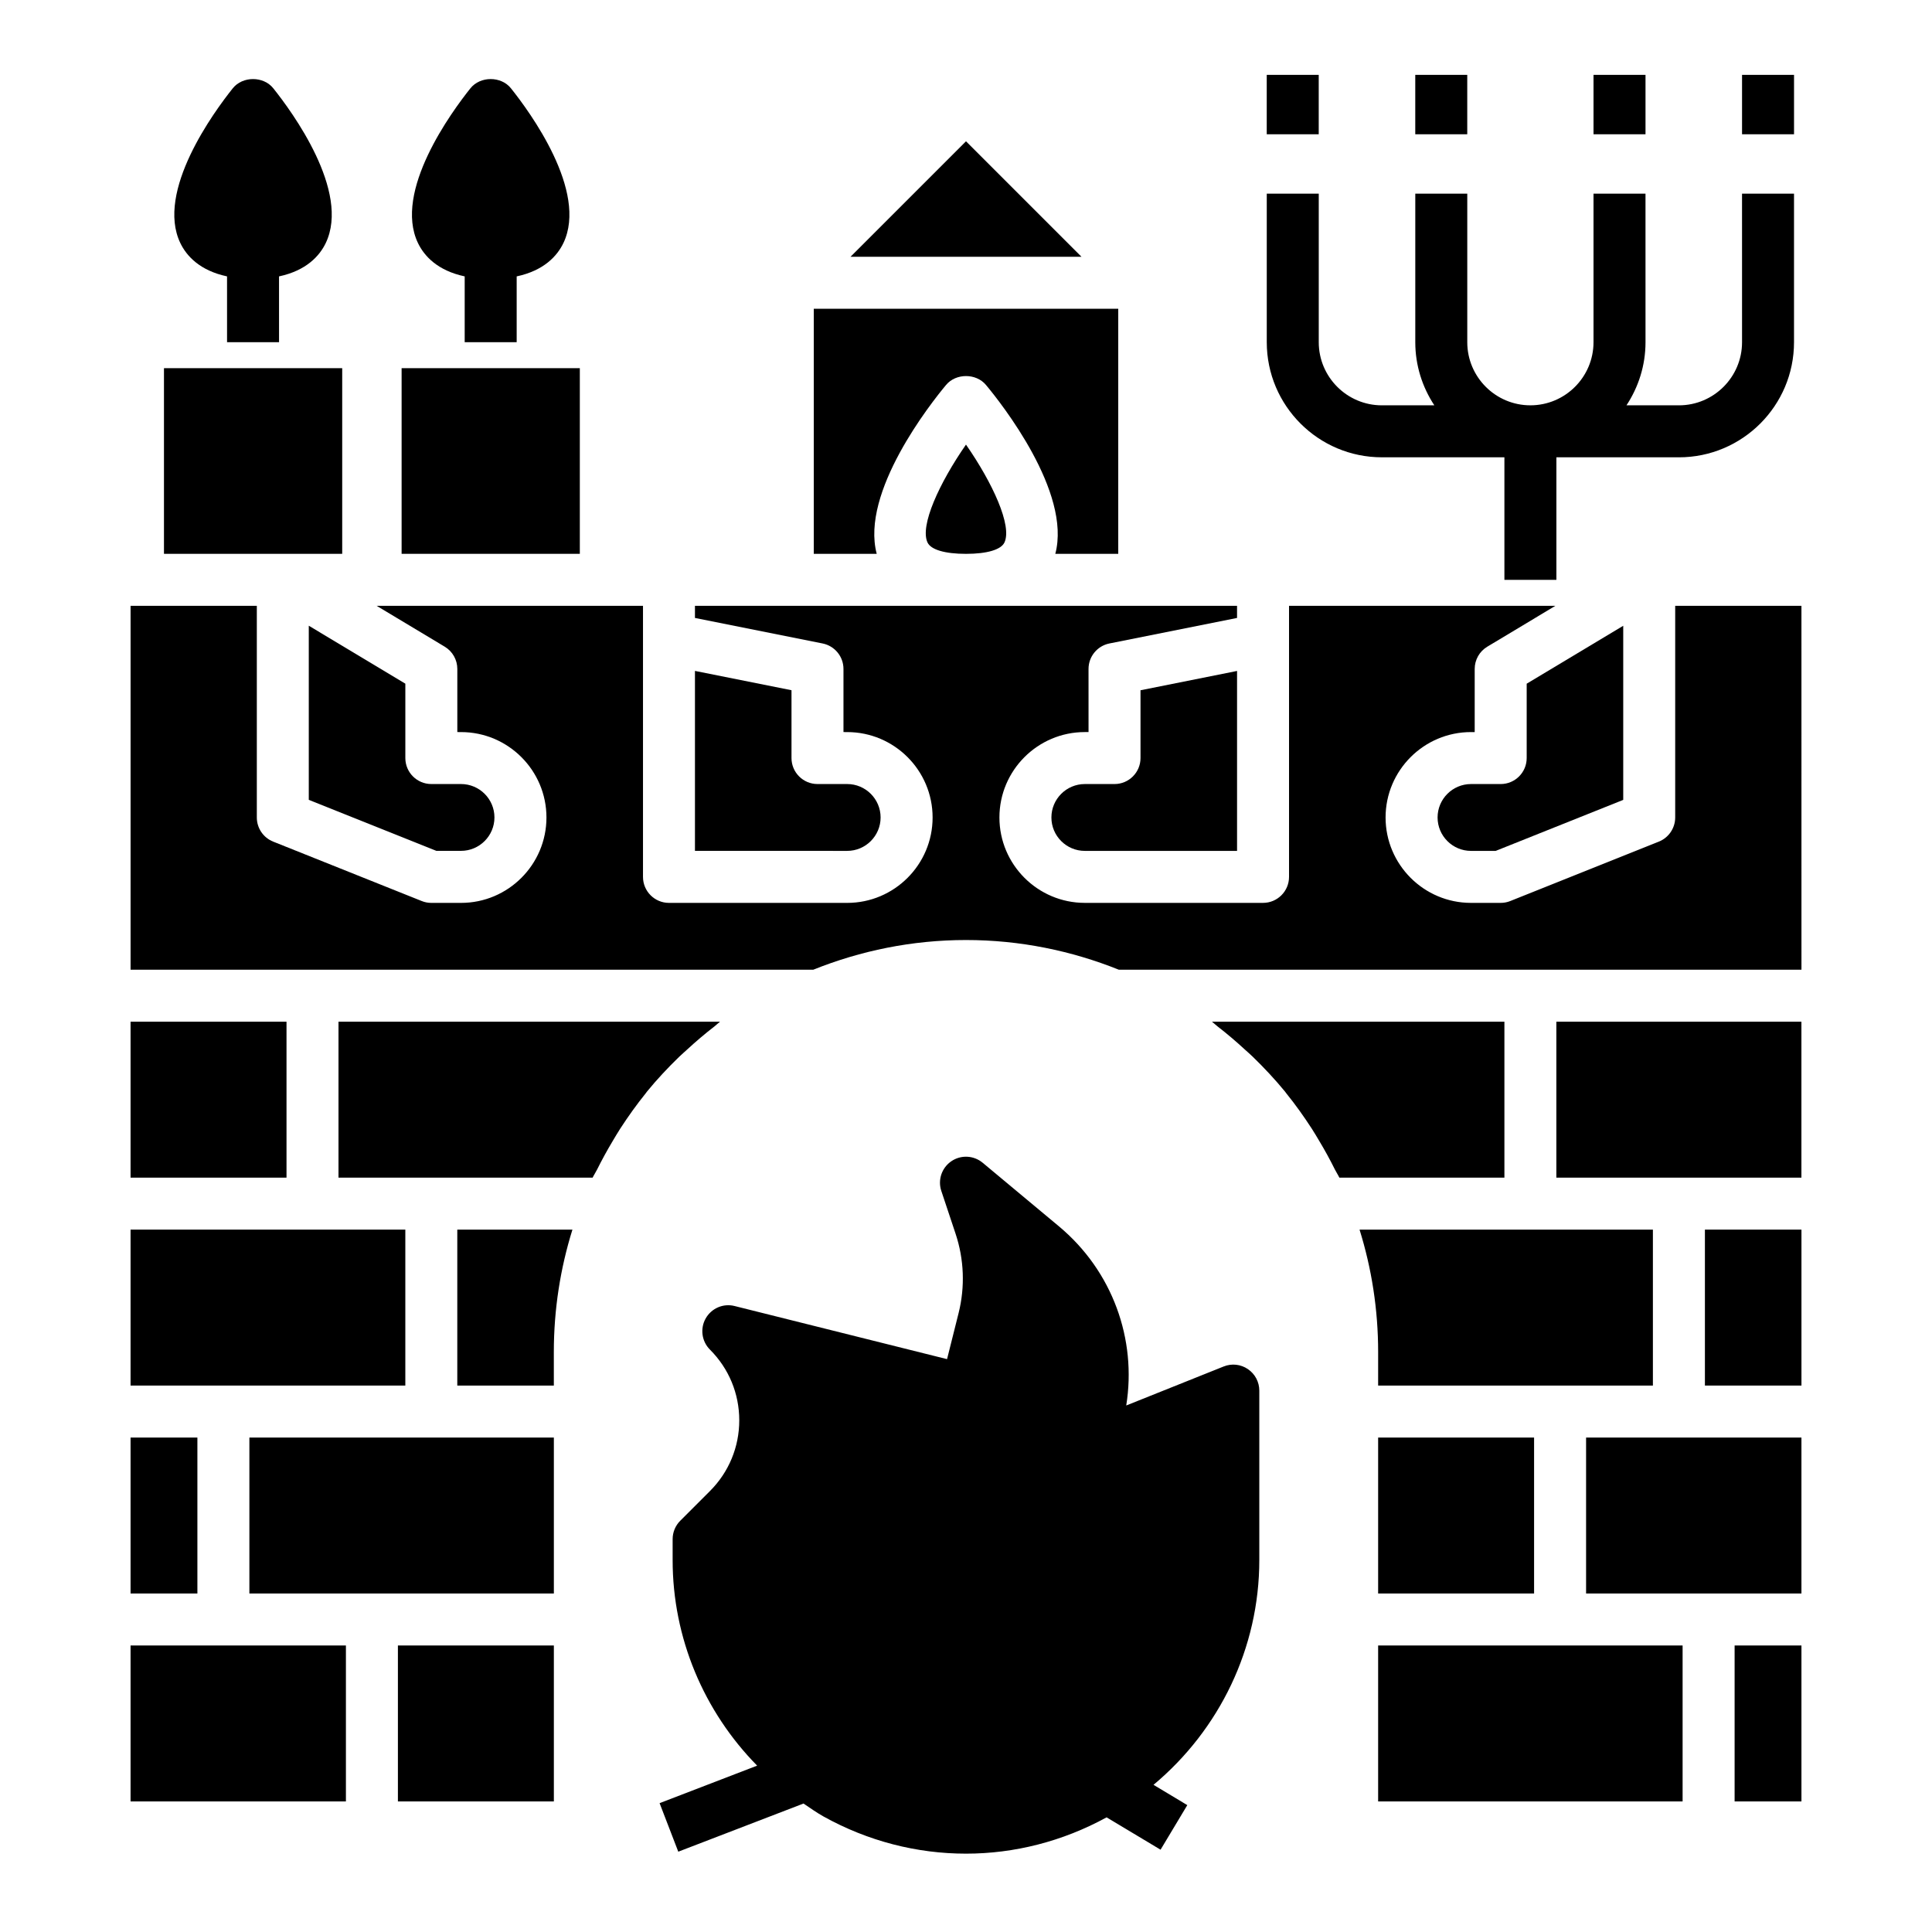
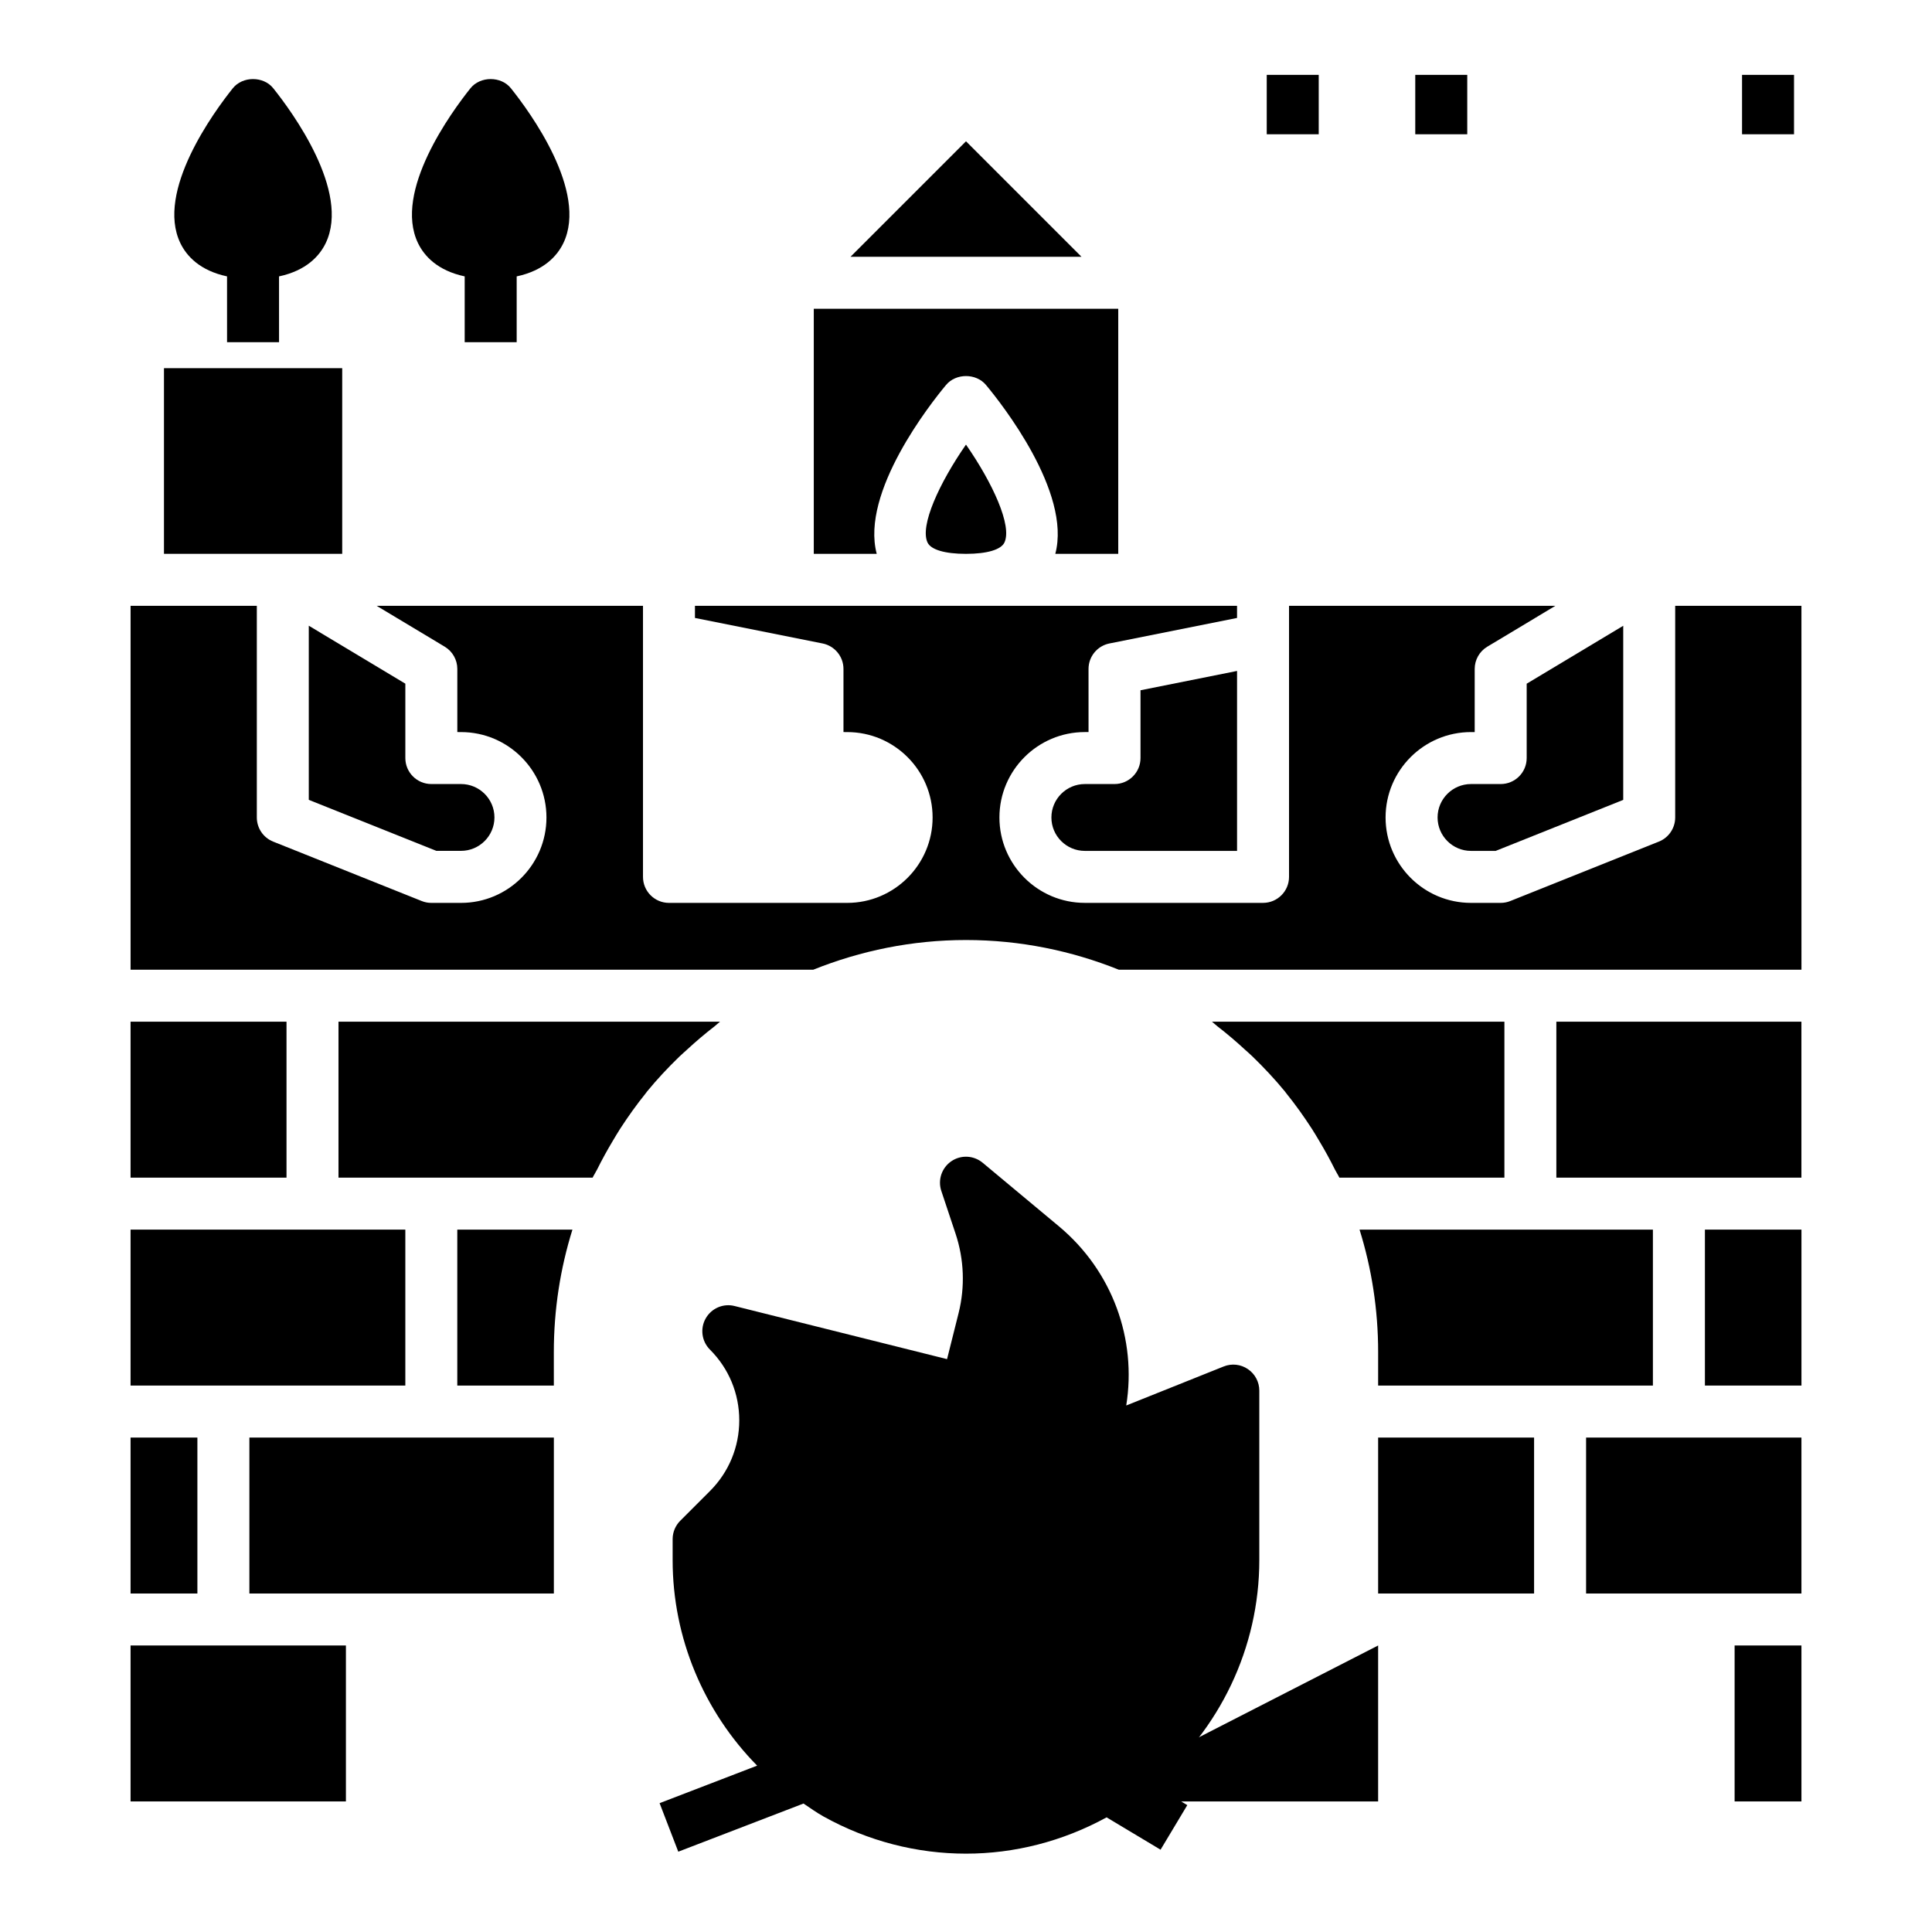
<svg xmlns="http://www.w3.org/2000/svg" fill="#000000" width="800px" height="800px" version="1.1" viewBox="144 144 512 512">
  <g>
    <path d="m477.73 557.44v-44.91c0-2.289-1.133-4.426-3.031-5.707-1.883-1.281-4.273-1.551-6.414-0.691l-25.82 10.336c2.824-17.516-3.606-35.621-17.871-47.508l-20.184-16.824c-2.379-1.969-5.754-2.133-8.297-0.395-2.543 1.738-3.629 4.945-2.652 7.871l3.777 11.336c2.258 6.785 2.535 14.051 0.812 20.988l-3.07 12.25-56.293-14.074c-3.008-0.77-6.141 0.59-7.668 3.281-1.527 2.691-1.062 6.078 1.125 8.266 5.016 5.008 7.769 11.668 7.769 18.742 0 7.078-2.762 13.738-7.769 18.742l-7.871 7.871c-1.289 1.289-2.016 3.047-2.016 4.871v5.555c0 20.68 8.289 40.133 22.395 54.473l-25.852 9.941 4.953 12.863 33.188-12.762c1.746 1.164 3.449 2.402 5.305 3.434 11.816 6.566 24.781 9.848 37.754 9.848 12.793 0 25.586-3.227 37.266-9.621l14.297 8.574 7.086-11.816-8.957-5.375c17.492-14.602 28.039-36.281 28.039-59.559z" />
    <path d="m595.82 469.86h25.586v41.328h-25.586z" />
    <path d="m556.45 414.76h64.945v41.328h-64.945z" />
    <path d="m210.09 524.97h80.688v41.328h-80.688z" />
    <path d="m178.6 469.86h72.816v41.328h-72.816z" />
-     <path d="m249.45 580.07h41.328v41.328h-41.328z" />
    <path d="m621.4 304.55h-33.457v56.086c0 2.816-1.715 5.352-4.328 6.398l-39.359 15.742c-0.82 0.332-1.684 0.496-2.559 0.496h-7.871c-12.477 0-22.633-10.156-22.633-22.633s10.156-22.633 22.633-22.633h0.984v-16.73c0-2.418 1.266-4.66 3.344-5.902l18.035-10.824h-70.582v71.832c0 3.801-3.086 6.887-6.887 6.887h-47.23c-12.477 0-22.633-10.156-22.633-22.633 0-12.477 10.156-22.633 22.633-22.633h0.984l-0.004-16.727c0-3.281 2.312-6.109 5.535-6.754l33.824-6.762v-3.211h-143.66v3.211l33.824 6.762c3.219 0.645 5.535 3.473 5.535 6.754v16.727l0.988 0.004c12.477 0 22.633 10.156 22.633 22.633s-10.156 22.633-22.633 22.633h-47.23c-3.801 0-6.887-3.086-6.887-6.887v-71.832l-24.605-0.004h-45.98l18.035 10.824c2.078 1.242 3.344 3.488 3.344 5.902v16.727l0.988 0.004c12.477 0 22.633 10.156 22.633 22.633s-10.156 22.633-22.633 22.633h-7.871c-0.875 0-1.746-0.164-2.559-0.496l-39.359-15.742c-2.617-1.043-4.332-3.578-4.332-6.398v-56.09l-16.73 0.004h-16.727v96.434h180.91c12.539-5.031 26.184-7.871 40.492-7.871 14.312 0 27.961 2.844 40.5 7.871h180.9z" />
    <path d="m603.69 580.07h17.711v41.328h-17.711z" />
    <path d="m509.22 511.19h72.816v-41.328h-77.742c3.203 10.266 4.93 21.168 4.93 32.473z" />
-     <path d="m509.22 580.07h80.688v41.328h-80.688z" />
+     <path d="m509.22 580.07v41.328h-80.688z" />
    <path d="m564.33 524.97h57.07v41.328h-57.07z" />
    <path d="m509.22 524.97h41.328v41.328h-41.328z" />
    <path d="m465.18 414.76c0.504 0.379 0.938 0.828 1.434 1.211 2.543 1.961 4.977 4.039 7.336 6.211 0.676 0.621 1.379 1.211 2.039 1.859 3.008 2.922 5.879 5.984 8.543 9.227 0.125 0.156 0.227 0.324 0.355 0.48 2.426 2.992 4.652 6.133 6.754 9.367 0.699 1.07 1.332 2.172 1.992 3.273 1.48 2.465 2.859 4.984 4.141 7.566 0.363 0.73 0.828 1.402 1.172 2.133h43.738v-41.328z" />
    <path d="m178.6 414.76h41.328v41.328h-41.328z" />
    <path d="m389.8 287.76c0.898 1.922 4.613 3.016 10.195 3.016s9.297-1.102 10.195-3.016c2.07-4.426-3.094-15.711-10.195-25.938-7.102 10.227-12.266 21.516-10.195 25.938z" />
    <path d="m369.39 212.05h61.215l-30.605-30.605z" />
    <path d="m359.66 290.77h16.68c-4.336-16.336 14.367-39.949 18.375-44.754 2.613-3.141 7.965-3.141 10.578 0 4.008 4.801 22.711 28.426 18.375 44.754h16.68v-64.945h-80.688z" />
-     <path d="m328.17 321.8v47.688l40.344 0.004c4.879 0 8.855-3.977 8.855-8.855 0-4.883-3.977-8.859-8.855-8.859h-7.871c-3.801 0-6.887-3.086-6.887-6.887v-17.973z" />
    <path d="m541.7 351.78h-7.871c-4.879 0-8.855 3.977-8.855 8.855 0 4.883 3.973 8.859 8.855 8.859h6.543l33.801-13.516v-46.145l-25.586 15.352v19.707c0 3.801-3.086 6.887-6.887 6.887z" />
    <path d="m439.36 351.78h-7.871c-4.879 0-8.855 3.977-8.855 8.855-0.004 4.883 3.973 8.859 8.855 8.859h40.344v-47.688l-25.586 5.117v17.969c0 3.801-3.086 6.887-6.887 6.887z" />
    <path d="m225.83 309.82v46.145l33.801 13.516 6.547 0.004c4.879 0 8.855-3.977 8.855-8.855 0-4.883-3.977-8.852-8.855-8.852h-7.871c-3.801 0-6.887-3.086-6.887-6.887v-19.711z" />
    <path d="m290.77 502.34c0-11.305 1.723-22.207 4.93-32.473h-30.512v41.328h25.586z" />
    <path d="m178.6 580.07h57.07v41.328h-57.07z" />
    <path d="m302.23 453.95c1.281-2.582 2.668-5.102 4.141-7.566 0.66-1.094 1.289-2.195 1.992-3.273 2.102-3.234 4.336-6.375 6.754-9.367 0.125-0.156 0.227-0.324 0.355-0.48 2.66-3.25 5.527-6.305 8.543-9.227 0.66-0.637 1.363-1.227 2.039-1.859 2.356-2.172 4.793-4.25 7.336-6.211 0.496-0.387 0.93-0.844 1.434-1.211h-101.12v41.328h67.352c0.348-0.73 0.812-1.402 1.172-2.133z" />
-     <path d="m250.43 241.57h47.23v49.199h-47.23z" />
    <path d="m233.75 290.77h0.938v-49.199h-47.234v49.199z" />
    <path d="m178.6 524.97h17.711v41.328h-17.711z" />
    <path d="m268.66 167.41c-4.922 6.156-20.477 27.301-13.887 41.012 1.637 3.402 5.141 7.281 12.375 8.824v17.441h13.777v-17.438c7.234-1.543 10.738-5.422 12.375-8.824 6.59-13.715-8.965-34.863-13.887-41.012-2.598-3.277-8.141-3.277-10.754-0.004z" />
    <path d="m205.68 167.41c-4.922 6.156-20.477 27.301-13.887 41.012 1.637 3.402 5.141 7.281 12.375 8.824l0.004 17.441h13.777l-0.004-17.438c7.234-1.543 10.738-5.422 12.375-8.824 6.59-13.715-8.965-34.863-13.887-41.012-2.598-3.277-8.137-3.277-10.754-0.004z" />
-     <path d="m605.66 234.69c0 9.227-7.504 16.727-16.727 16.727h-13.902c3.172-4.809 5.047-10.547 5.047-16.727l-0.004-39.363h-13.777v39.359c0 9.227-7.504 16.727-16.727 16.727-9.227 0.004-16.727-7.5-16.727-16.723v-39.363h-13.777v39.359c0 6.18 1.875 11.918 5.047 16.727l-13.902 0.004c-9.227 0-16.727-7.504-16.727-16.727v-39.363h-13.777v39.359c0 16.824 13.68 30.504 30.504 30.504h32.473v32.477h13.777v-32.473h32.469c16.824 0 30.504-13.68 30.504-30.504v-39.363h-13.777z" />
    <path d="m479.7 163.84h13.777v15.742h-13.777z" />
    <path d="m519.06 163.84h13.777v15.742h-13.777z" />
-     <path d="m566.3 163.84h13.777v15.742h-13.777z" />
    <path d="m605.66 163.84h13.777v15.742h-13.777z" />
  </g>
</svg>